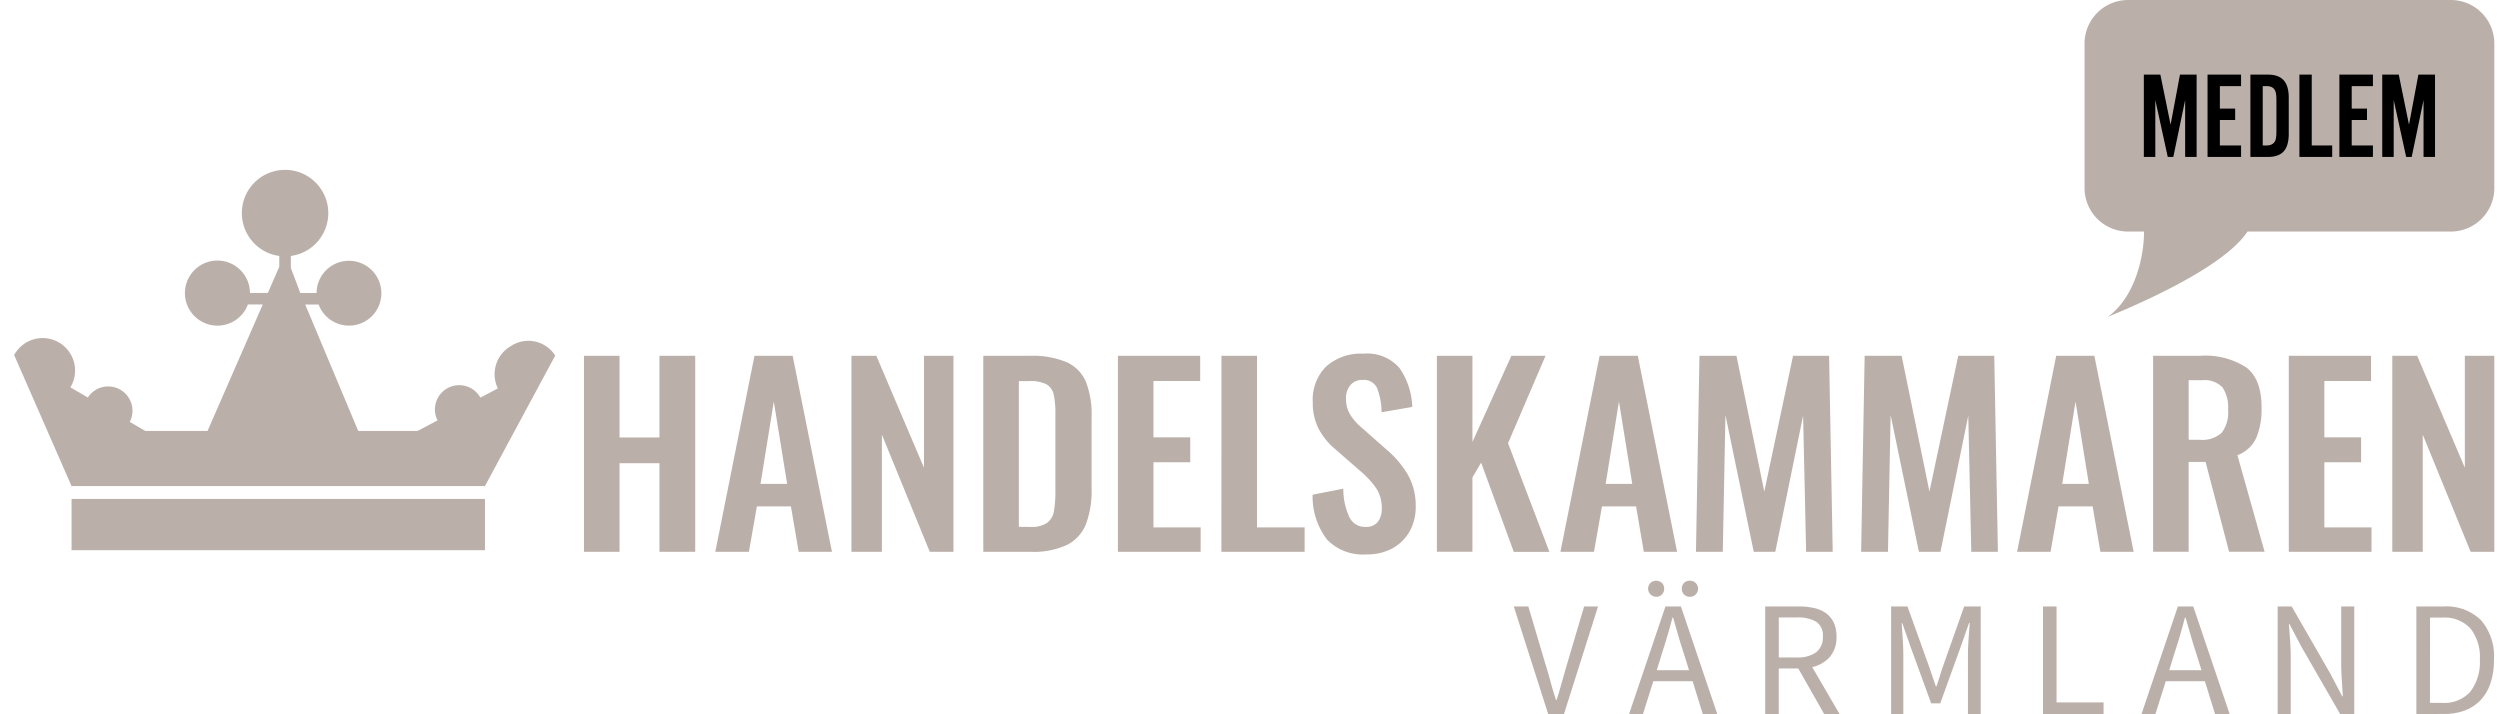
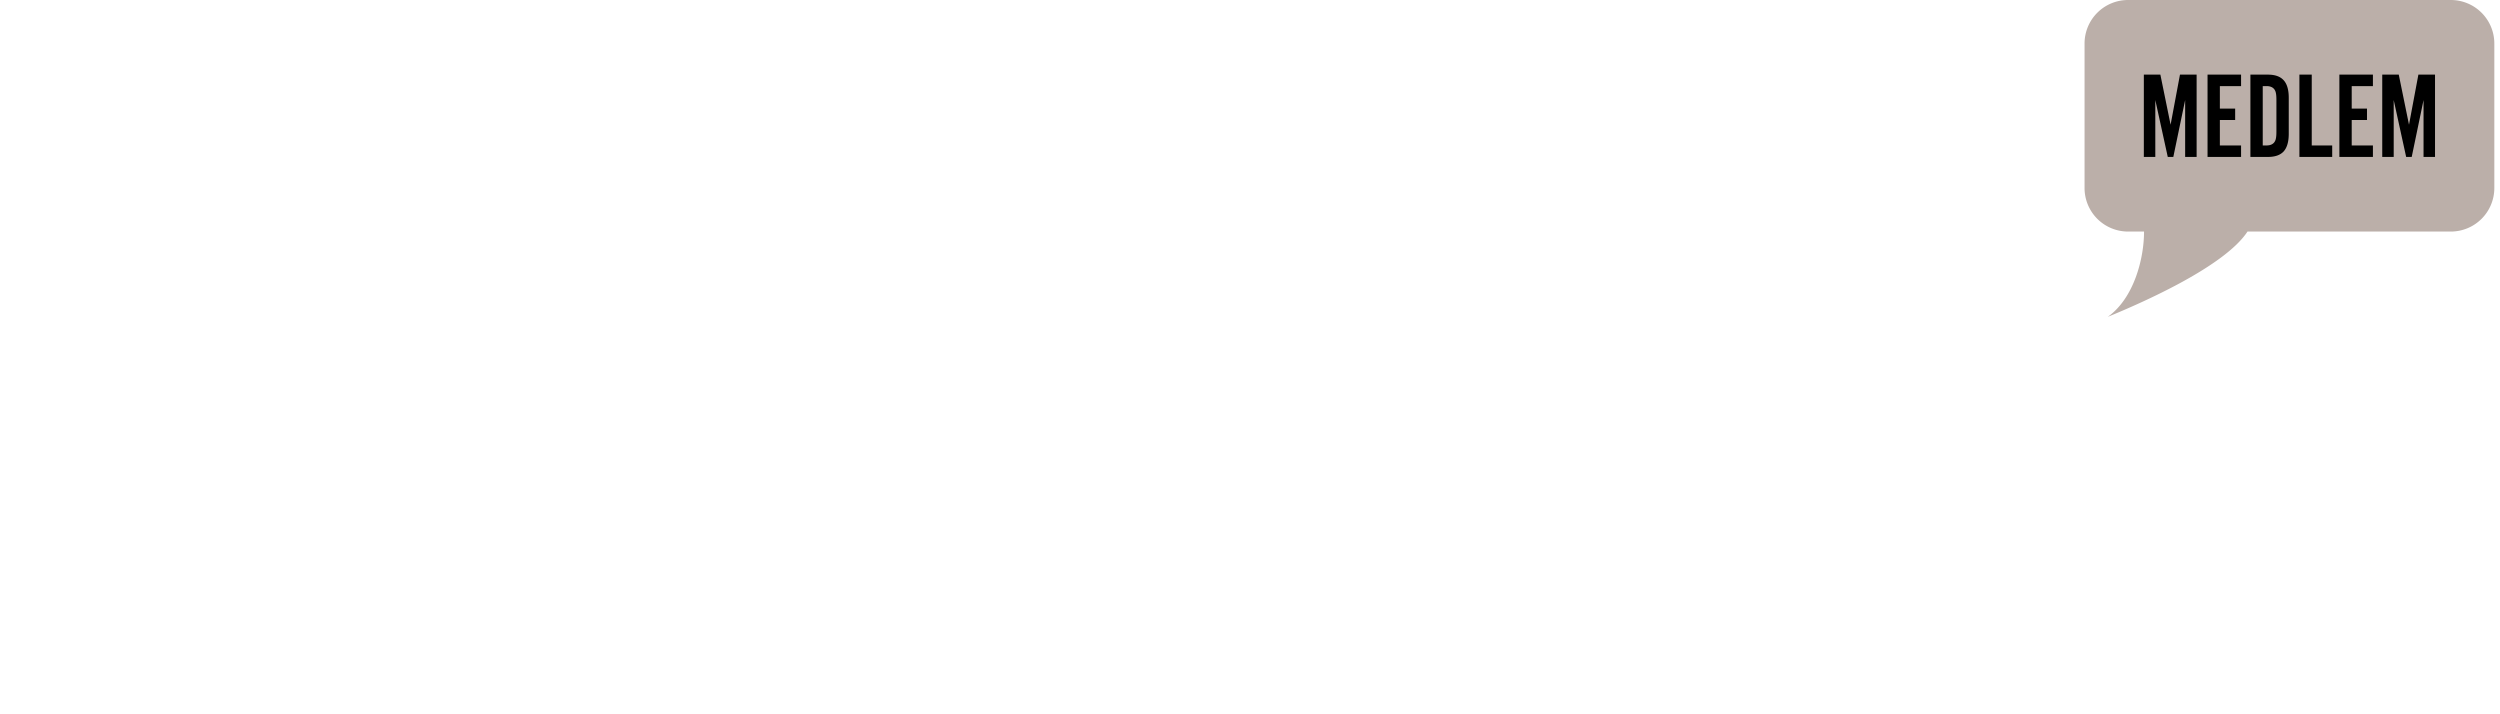
<svg xmlns="http://www.w3.org/2000/svg" width="168" height="48" fill="none">
-   <path fill="#BBAFA9" d="m104.037 47.98-2.31-7.225h.978l1.155 3.899c.136.433.252.834.347 1.2.1.368.218.764.358 1.19h.037c.136-.427.254-.823.353-1.19.104-.367.216-.766.343-1.2l1.155-3.9h.935l-2.288 7.227h-1.063ZM109.475 47.98l2.442-7.225h1.04l2.442 7.225h-.973l-.682-2.203h-2.641l-.694 2.203h-.934Zm1.816-7.876a.55.55 0 0 1-.385-.93.582.582 0 0 1 .776 0 .522.522 0 0 1 .149.392.526.526 0 0 1-.328.502.528.528 0 0 1-.212.036Zm.385 3.833-.341 1.102h2.167l-.343-1.102c-.136-.408-.26-.81-.373-1.206-.112-.396-.23-.804-.352-1.224h-.045a42.531 42.531 0 0 1-.716 2.43h.003Zm1.883-3.833a.521.521 0 0 1-.391-.153.527.527 0 0 1-.149-.385.51.51 0 0 1 .329-.508.509.509 0 0 1 .211-.033.536.536 0 0 1 .509.745.536.536 0 0 1-.509.334ZM118.621 47.98v-7.226h2.258c.343-.003.684.032 1.019.104.289.06.562.178.803.347.224.162.404.378.524.628.133.297.197.62.187.946.025.491-.131.975-.44 1.357-.314.35-.73.592-1.189.694l1.835 3.15h-1.034l-1.74-3.06h-1.312v3.06h-.911Zm.913-3.8h1.213a2.09 2.09 0 0 0 1.298-.347 1.235 1.235 0 0 0 .45-1.053 1.086 1.086 0 0 0-.45-1.002 2.428 2.428 0 0 0-1.299-.285h-1.211l-.001 2.687ZM127.082 47.98v-7.225h1.101l1.386 3.856c.09.249.175.501.259.754.084.253.171.504.259.755h.045c.087-.251.171-.502.246-.755.076-.253.162-.506.249-.754l1.364-3.856h1.113v7.226h-.858v-3.982c0-.324.014-.679.042-1.069l.078-1.069h-.045l-.571 1.632-1.365 3.77h-.611l-1.366-3.745-.57-1.633h-.045c.023.325.045.68.071 1.07.027.39.039.744.039 1.069V48l-.821-.02ZM137.287 47.98v-7.225h.913v6.444h3.159v.781h-4.072ZM143.91 47.98l2.443-7.225h1.035l2.443 7.226h-.981l-.682-2.203h-2.629l-.695 2.203h-.934Zm2.201-4.043-.34 1.102h2.168l-.342-1.102a40.37 40.37 0 0 1-.373-1.206l-.353-1.224h-.045a39.162 39.162 0 0 1-.715 2.43ZM153.059 47.98v-7.225h.945l2.609 4.539.782 1.497h.043c-.022-.367-.044-.746-.071-1.14-.026-.394-.039-.78-.039-1.163v-3.733h.879v7.226h-.949l-2.62-4.55-.78-1.487h-.045c.031.368.057.741.084 1.118.027.378.039.759.039 1.14v3.779h-.877ZM162.379 47.981v-7.226h1.804a3.329 3.329 0 0 1 2.543.925 3.72 3.72 0 0 1 .869 2.652 4.996 4.996 0 0 1-.22 1.536 3.102 3.102 0 0 1-.649 1.147 2.828 2.828 0 0 1-1.056.716c-.461.173-.95.257-1.441.247l-1.85.003Zm.913-.749h.823a2.327 2.327 0 0 0 1.898-.76 3.262 3.262 0 0 0 .633-2.136 3.113 3.113 0 0 0-.633-2.105 2.372 2.372 0 0 0-1.898-.727h-.815l-.008 5.728ZM39.244 23.91h2.389v5.489h2.68v-5.49h2.406v13.172h-2.404v-5.953h-2.682v5.953h-2.389V23.91ZM50.701 23.91h2.566l2.64 13.171h-2.236l-.52-3.05h-2.288l-.536 3.05h-2.259l2.633-13.171Zm2.194 8.604L52 26.982l-.893 5.532h1.787ZM57.217 23.91h1.674l3.2 7.522V23.91h1.982V37.08h-1.592l-3.218-7.872v7.872h-2.046V23.91ZM66.078 23.91h3.104a5.959 5.959 0 0 1 2.5.43c.58.262 1.042.732 1.292 1.317.282.75.411 1.55.382 2.35v4.8c.028.824-.101 1.647-.382 2.423a2.673 2.673 0 0 1-1.276 1.39c-.76.342-1.59.5-2.421.462h-3.199V23.91Zm3.137 11.499c.404.033.808-.064 1.154-.277.243-.191.405-.467.455-.772.077-.487.11-.98.098-1.472v-5.05a5.916 5.916 0 0 0-.114-1.334 1.054 1.054 0 0 0-.48-.675 2.301 2.301 0 0 0-1.145-.219h-.716v9.792l.748.007ZM75.125 23.91h5.527v1.692h-3.139v3.787h2.47v1.675h-2.47v4.376h3.17v1.642h-5.558V23.91ZM82.081 23.91h2.389V35.44h3.201v1.643h-5.593l.003-13.174ZM89.173 36.255a4.774 4.774 0 0 1-.966-3.01l2.064-.406a4.452 4.452 0 0 0 .406 1.91 1.158 1.158 0 0 0 1.097.659.992.992 0 0 0 .812-.334c.192-.26.287-.58.269-.902a2.42 2.42 0 0 0-.35-1.326 5.895 5.895 0 0 0-1.096-1.195L89.75 30.2a4.592 4.592 0 0 1-1.145-1.398 3.864 3.864 0 0 1-.387-1.778 3.141 3.141 0 0 1 .902-2.4 3.495 3.495 0 0 1 2.495-.856 2.86 2.86 0 0 1 2.434.968c.531.77.828 1.676.856 2.61l-2.064.358c0-.556-.102-1.108-.301-1.627a.973.973 0 0 0-.983-.544.998.998 0 0 0-.813.35c-.2.25-.305.565-.293.886-.01.372.082.74.264 1.065.218.35.493.662.812.922l1.641 1.45a6.558 6.558 0 0 1 1.448 1.707c.356.647.535 1.376.52 2.115a3.342 3.342 0 0 1-.406 1.675c-.273.484-.675.88-1.162 1.147-.53.28-1.123.42-1.723.406a3.35 3.35 0 0 1-2.673-1.002ZM96.56 23.91h2.388v5.79l2.616-5.79h2.295l-2.519 5.872 2.779 7.302h-2.393l-2.194-5.993-.585.993v4.993H96.56V23.91ZM107.494 23.91h2.566l2.641 13.171h-2.238l-.519-3.05h-2.291l-.537 3.05h-2.255l2.633-13.171Zm2.194 8.604-.894-5.532-.893 5.532h1.787ZM114.204 23.91h2.487l1.869 9.124 1.933-9.124h2.422l.243 13.171h-1.787l-.203-9.149-1.869 9.15h-1.447l-1.902-9.19-.179 9.19h-1.802l.235-13.172ZM125.304 23.91h2.486l1.869 9.124 1.934-9.124h2.421l.244 13.171h-1.787l-.204-9.149-1.868 9.15h-1.448l-1.901-9.19-.179 9.19h-1.803l.236-13.172ZM138.176 23.91h2.566l2.64 13.171h-2.237l-.52-3.05h-2.291l-.536 3.05h-2.249l2.627-13.171Zm2.193 8.604-.893-5.532-.894 5.532h1.787ZM144.689 23.91h3.169a5.047 5.047 0 0 1 3.104.79c.681.527 1.02 1.43 1.016 2.708.024.696-.1 1.39-.366 2.033a2.237 2.237 0 0 1-1.259 1.147l1.828 6.49h-2.387l-1.579-6.035h-1.138v6.034h-2.388V23.91Zm3.153 5.644a1.912 1.912 0 0 0 1.454-.472c.332-.443.486-.994.43-1.545a2.405 2.405 0 0 0-.381-1.515 1.69 1.69 0 0 0-1.374-.471h-.893v4.001l.764.002ZM153.807 23.91h5.527v1.692h-3.137v3.787h2.47v1.675h-2.47v4.376h3.169v1.642h-5.559V23.91ZM160.762 23.91h1.674l3.201 7.522V23.91h1.982V37.08h-1.592l-3.218-7.872v7.872h-2.047V23.91ZM32.589 33.528H4.809v3.447h27.78v-3.447Zm4.736-9.658-.022.014a2.136 2.136 0 0 0-2.979-.624 2.181 2.181 0 0 0-.868 2.839l-1.25.664.075-.044a1.631 1.631 0 0 0-2.879 1.532l-1.335.707h-3.995l-3.56-8.492h.9a2.179 2.179 0 0 0 3.88.405 2.182 2.182 0 0 0-2.024-3.339 2.177 2.177 0 0 0-1.994 2.159H20.18L19.544 18v-.8a2.904 2.904 0 0 0 2.51-3.075 2.907 2.907 0 0 0-2.898-2.711 2.903 2.903 0 0 0-2.897 2.712 2.908 2.908 0 0 0 2.509 3.075v.726L18 19.684h-1.203a2.188 2.188 0 0 0-2-2.167 2.184 2.184 0 0 0-2.337 1.798 2.188 2.188 0 0 0 1.577 2.491 2.183 2.183 0 0 0 2.622-1.347h1l-3.713 8.5H9.764l-1.042-.609a1.634 1.634 0 0 0-1.83-2.337 1.631 1.631 0 0 0-.988.7L4.73 26.03a2.182 2.182 0 0 0-2.444-3.234 2.178 2.178 0 0 0-1.325 1.047l-.024-.016.014.032-.014.02.031.018 3.84 8.768h27.78l4.736-8.796Z" />
  <path fill="#BBAFA9" fill-rule="evenodd" d="M143.006 0a2.925 2.925 0 0 0-2.924 2.927v9.707a2.925 2.925 0 0 0 2.924 2.927h1.073c.002 1.797-.666 4.47-2.437 5.732 2.428-.997 7.857-3.398 9.39-5.732h13.662a2.926 2.926 0 0 0 2.925-2.927V2.927A2.926 2.926 0 0 0 164.694 0h-21.688Z" clip-rule="evenodd" />
  <path fill="#000" d="M146.842 10.546V6.723l-.795 3.823h-.373l-.837-3.823v3.823h-.771V5.015h1.111l.687 3.366.63-3.366h1.119v5.53h-.771ZM150.6 5.786h-1.425v1.51h1.028v.77h-1.028v1.709h1.425v.77h-2.253v-5.53h2.253v.77ZM151.227 5.015h1.177c.48 0 .834.127 1.06.381.227.249.34.641.34 1.178v2.413c0 .536-.113.931-.34 1.186-.226.248-.58.373-1.06.373h-1.177V5.015Zm1.085 4.76c.238 0 .412-.072.522-.216a.611.611 0 0 0 .108-.265c.022-.1.033-.255.033-.465V6.731c0-.21-.011-.365-.033-.464a.611.611 0 0 0-.108-.266c-.11-.143-.284-.215-.522-.215h-.256v3.989h.256ZM156.724 10.546h-2.204V5.015h.829v4.76h1.375v.77ZM159.46 5.786h-1.425v1.51h1.027v.77h-1.027v1.709h1.425v.77h-2.254v-5.53h2.254v.77ZM162.862 10.546V6.723l-.795 3.823h-.373l-.837-3.823v3.823h-.77V5.015h1.11l.688 3.366.63-3.366h1.118v5.53h-.771Z" />
</svg>